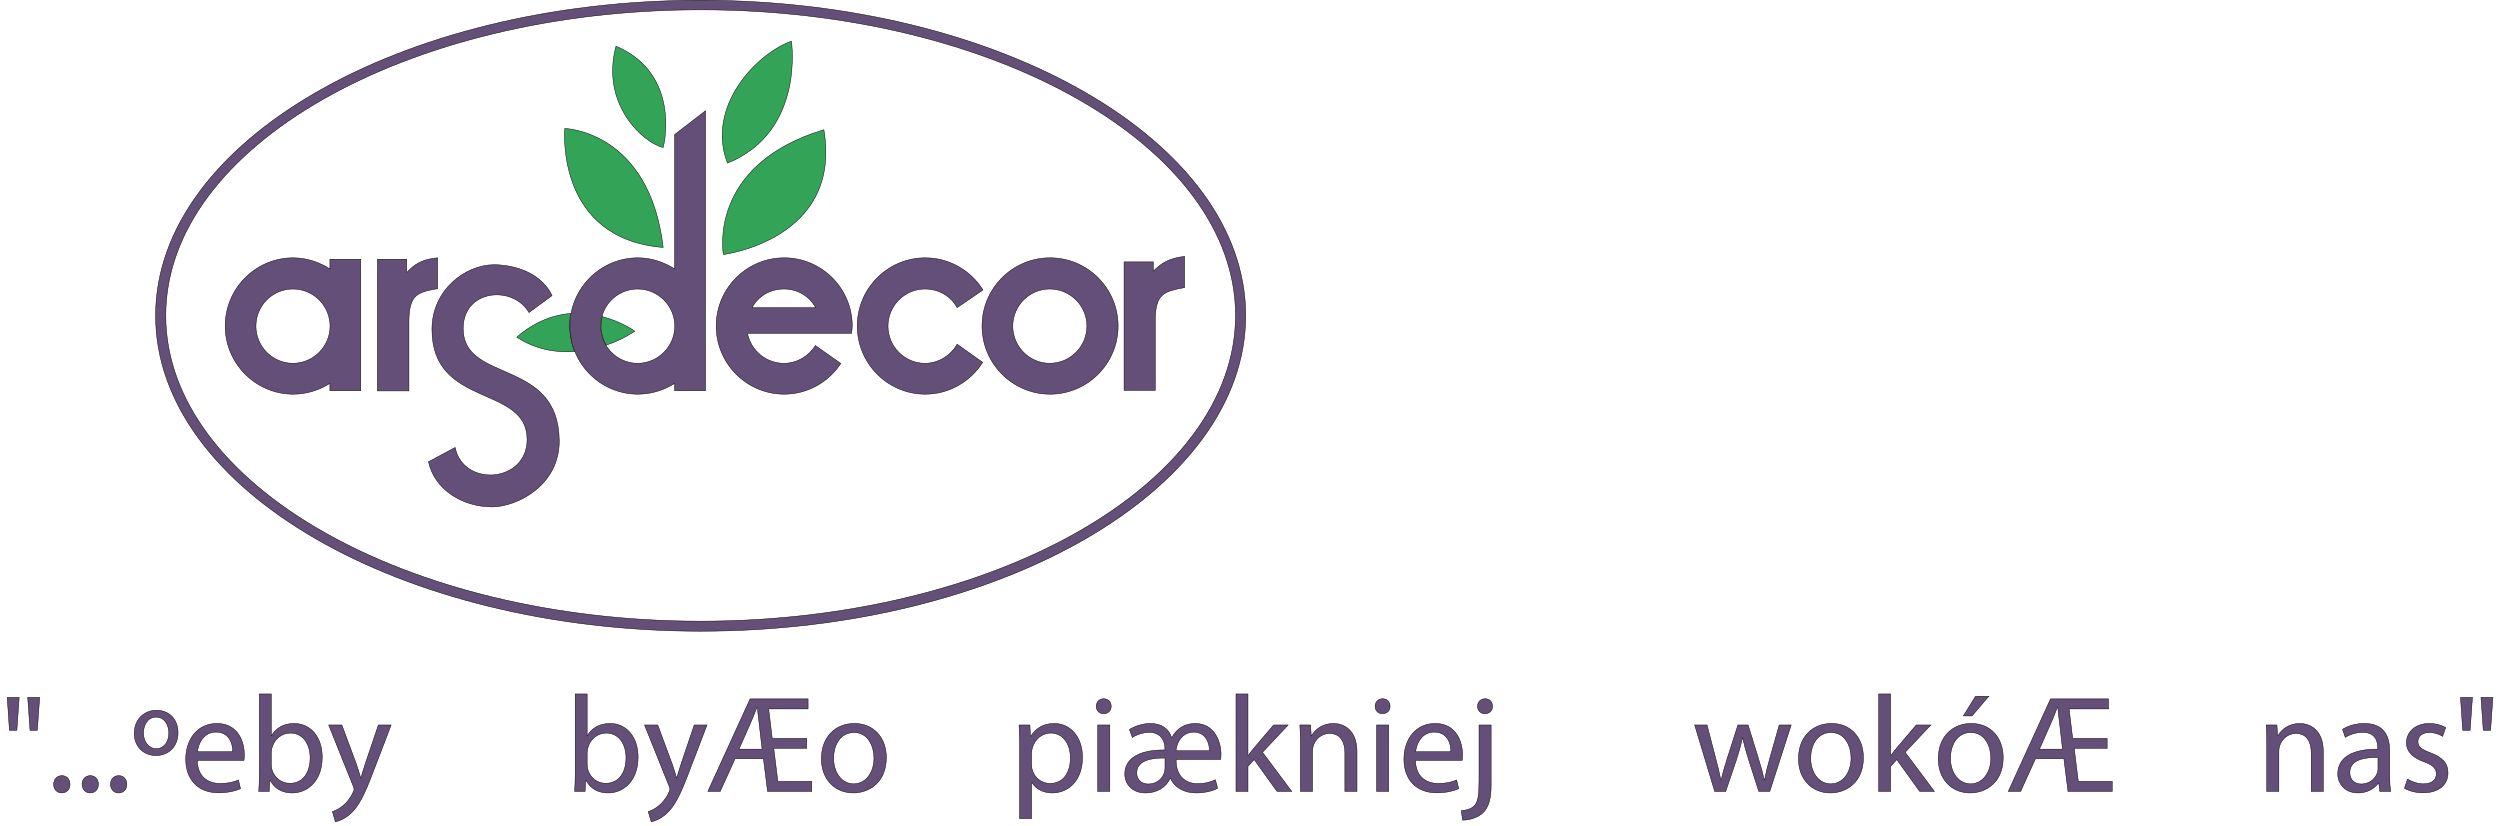
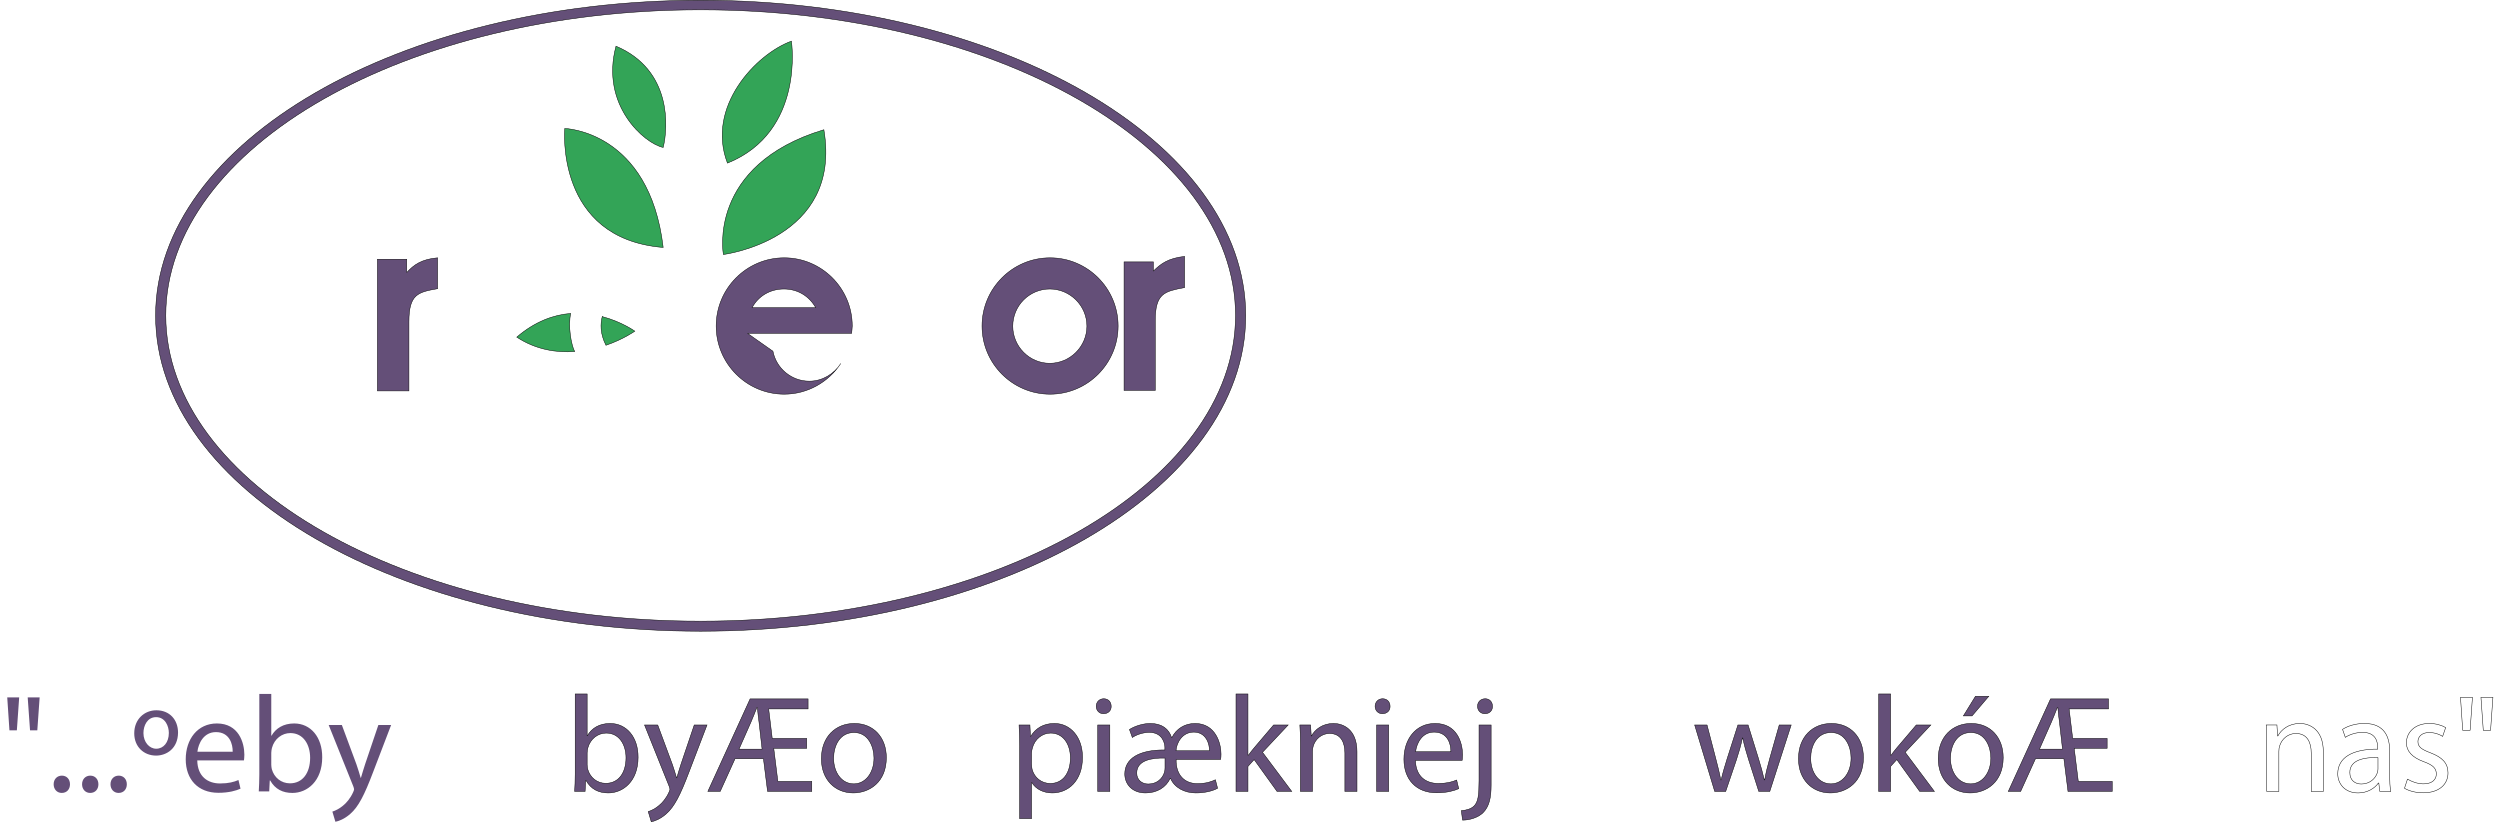
<svg xmlns="http://www.w3.org/2000/svg" width="2500" height="826" viewBox="0 0 1148.242 379.368">
  <path d="M321.807.108c137.88 0 250.344 64.944 250.344 144.864S459.687 289.907 321.807 289.907 71.463 224.891 71.463 144.971 183.927.108 321.807.108zm0 4.392c135.288 0 245.664 63 245.664 140.4S457.095 285.3 321.807 285.3c-135.216 0-245.664-63-245.664-140.4S186.591 4.5 321.807 4.5z" fill-rule="evenodd" clip-rule="evenodd" fill="#644f78" stroke="#000" stroke-width=".216" stroke-miterlimit="2.613" />
  <path d="M282.927 21.204c25.848 10.944 23.904 37.512 21.672 46.512-8.568-1.8-28.944-19.44-21.672-46.512zM363.495 18.899s6.336 41.616-29.376 56.017c-9.936-25.776 13.104-50.112 29.376-56.017z" fill-rule="evenodd" clip-rule="evenodd" fill="#33a457" stroke="#000" stroke-width=".216" stroke-miterlimit="2.613" />
  <path d="M332.247 116.892s-7.632-41.04 46.152-57.312c8.568 50.544-46.152 57.312-46.152 57.312zM259.383 59.004s38.88.936 45.216 54.648c-49.752-4.032-45.216-54.648-45.216-54.648z" fill-rule="evenodd" clip-rule="evenodd" fill="#33a457" stroke="#000" stroke-width=".216" stroke-miterlimit="2.613" />
  <path d="M263.919 161.46c-1.584-3.24-3.096-11.592-1.8-17.496-7.704.576-16.416 3.672-24.768 10.872 8.856 5.832 18.36 7.2 26.568 6.624zm12.744-16.272c-.936 3.528-1.08 7.992 1.656 13.392 7.992-2.736 13.248-6.48 13.248-6.48s-5.976-4.32-14.976-6.696l.072-.216z" fill-rule="evenodd" clip-rule="evenodd" fill="#33a457" />
  <path d="M263.919 161.46c-1.584-3.24-3.096-11.592-1.8-17.496-7.704.576-16.416 3.672-24.768 10.872 8.856 5.832 18.36 7.2 26.568 6.624zm12.744-16.272c-.936 3.528-1.08 7.992 1.656 13.392 7.992-2.736 13.248-6.48 13.248-6.48s-5.976-4.32-14.976-6.696" fill="none" stroke="#000" stroke-width=".216" stroke-miterlimit="2.613" />
-   <path d="M173.343 179.532v-60.48h13.464v6.12c3.24-3.528 6.768-6.12 14.184-6.768v14.184c-9 1.584-13.176 2.52-13.176 15.12v31.824h-14.472zM516.279 179.316v-59.04h13.464v4.248c3.384-3.384 6.769-5.904 14.328-6.768v14.328c-9.216 1.728-13.464 2.592-13.464 15.192v32.04h-14.328zM482.151 132.731c9.36 0 17.064 7.632 17.064 17.064 0 9.36-7.704 17.064-17.064 17.064s-16.992-7.704-16.992-17.064c0-9.431 7.632-17.064 16.992-17.064zm.144-14.327c17.208 0 31.248 14.04 31.248 31.32s-14.04 31.32-31.248 31.32-31.248-14.04-31.248-31.32 14.04-31.32 31.248-31.32zM374.655 141.3h-29.232c2.808-5.256 8.208-8.568 14.616-8.568 6.408-.001 11.664 3.312 14.616 8.568zm-31.32 11.808h47.808c.072-1.08.288-2.232.288-3.384 0-17.28-14.04-31.32-31.248-31.32s-31.248 14.04-31.248 31.32 14.04 31.32 31.248 31.32c10.8 0 20.376-5.616 25.992-14.112l-11.664-8.208c-3.024 4.824-8.424 8.136-14.472 8.136-8.208 0-15.192-5.904-16.704-13.752z" fill-rule="evenodd" clip-rule="evenodd" fill="#644f78" stroke="#000" stroke-width=".216" stroke-miterlimit="2.613" />
-   <path d="M439.599 158.076l11.736 8.352c-5.544 8.712-15.264 14.616-26.352 14.616-17.208 0-31.248-14.04-31.248-31.32s14.04-31.32 31.248-31.32c11.088 0 20.952 5.904 26.496 14.76l-11.88 8.136c-2.808-5.256-8.353-8.568-14.76-8.568-9.36 0-16.992 7.704-16.992 17.064s7.632 17.064 16.992 17.064c6.264 0 11.88-3.672 14.76-8.784zM292.863 132.731c9.36 0 17.064 7.632 17.064 17.064 0 9.36-7.704 17.064-17.064 17.064s-16.992-7.704-16.992-17.064c0-9.431 7.632-17.064 16.992-17.064zm16.992 43.345c-4.824 3.096-10.728 4.968-16.848 4.968-17.208 0-31.248-14.04-31.248-31.32s14.04-31.32 31.248-31.32c6.12 0 12.024 2.016 16.848 5.112V61.812l14.184-10.944V179.46h-14.184v-3.384zM134.535 132.731c9.36 0 17.064 7.632 17.064 17.064 0 9.36-7.704 17.064-17.064 17.064s-16.992-7.704-16.992-17.064c0-9.431 7.632-17.064 16.992-17.064zm16.992 43.345c-4.824 3.096-10.728 4.968-16.848 4.968-17.208 0-31.248-14.04-31.248-31.32s14.04-31.32 31.248-31.32c6.12 0 12.024 2.016 16.848 5.112v-4.464h14.184v60.408h-14.184v-3.384zM198.399 151.236c0-17.928 15.192-29.664 28.656-29.664 5.04 0 20.376 1.512 26.496 14.184l-10.584 7.776c-7.344-12.672-30.24-10.728-30.24 7.344 0 25.271 43.704 13.464 44.136 51.408.216 20.808-19.656 30.455-30.672 30.527-13.464.072-26.568-7.704-29.376-20.736l12.24-6.552c3.672 18.36 33.048 16.345 33.048-3.672 0-25.271-43.704-14.255-43.704-50.615z" fill-rule="evenodd" clip-rule="evenodd" fill="#644f78" stroke="#000" stroke-width=".216" stroke-miterlimit="2.613" />
+   <path d="M173.343 179.532v-60.48h13.464v6.12c3.24-3.528 6.768-6.12 14.184-6.768v14.184c-9 1.584-13.176 2.52-13.176 15.12v31.824h-14.472zM516.279 179.316v-59.04h13.464v4.248c3.384-3.384 6.769-5.904 14.328-6.768v14.328c-9.216 1.728-13.464 2.592-13.464 15.192v32.04h-14.328zM482.151 132.731c9.36 0 17.064 7.632 17.064 17.064 0 9.36-7.704 17.064-17.064 17.064s-16.992-7.704-16.992-17.064c0-9.431 7.632-17.064 16.992-17.064zm.144-14.327c17.208 0 31.248 14.04 31.248 31.32s-14.04 31.32-31.248 31.32-31.248-14.04-31.248-31.32 14.04-31.32 31.248-31.32zM374.655 141.3h-29.232c2.808-5.256 8.208-8.568 14.616-8.568 6.408-.001 11.664 3.312 14.616 8.568zm-31.32 11.808h47.808c.072-1.08.288-2.232.288-3.384 0-17.28-14.04-31.32-31.248-31.32s-31.248 14.04-31.248 31.32 14.04 31.32 31.248 31.32c10.8 0 20.376-5.616 25.992-14.112c-3.024 4.824-8.424 8.136-14.472 8.136-8.208 0-15.192-5.904-16.704-13.752z" fill-rule="evenodd" clip-rule="evenodd" fill="#644f78" stroke="#000" stroke-width=".216" stroke-miterlimit="2.613" />
  <g fill="#644f78">
    <path d="M8.811 320.294L7.739 335.43H4.333l-1.009-15.136h5.487zm9.397 0l-1.072 15.136h-3.342l-1.072-15.136h5.486zM24.64 360.214c0-2.333 1.577-3.973 3.784-3.973 2.208 0 3.721 1.64 3.721 3.973 0 2.271-1.451 3.973-3.784 3.973-2.208 0-3.721-1.703-3.721-3.973zM37.693 360.214c0-2.333 1.577-3.973 3.784-3.973 2.208 0 3.721 1.64 3.721 3.973 0 2.271-1.451 3.973-3.784 3.973-2.207 0-3.721-1.703-3.721-3.973zM50.747 360.214c0-2.333 1.577-3.973 3.784-3.973 2.208 0 3.721 1.64 3.721 3.973 0 2.271-1.451 3.973-3.784 3.973-2.207 0-3.721-1.703-3.721-3.973zM81.774 336.502c-.063 7.252-5.234 10.531-10.09 10.531-5.613 0-10.027-4.036-10.027-10.217 0-6.559 4.73-10.595 10.153-10.595 6.117.001 9.964 4.352 9.964 10.281zm-15.892.188c0 4.162 2.712 7.189 5.865 7.189 3.342 0 5.802-2.9 5.802-7.252 0-3.153-1.703-7.253-5.865-7.253-4.036.001-5.802 3.911-5.802 7.316zM90.604 349.24c.126 7.505 4.919 10.595 10.469 10.595 3.973 0 6.37-.693 8.451-1.576l.946 3.973c-1.955.884-5.297 1.893-10.153 1.893-9.396 0-15.009-6.181-15.009-15.388 0-9.208 5.423-16.46 14.315-16.46 9.964 0 12.613 8.766 12.613 14.379 0 1.135-.126 2.018-.189 2.585H90.604zm16.27-3.972c.063-3.531-1.45-9.019-7.694-9.019-5.613 0-8.072 5.172-8.514 9.019h16.208zM118.856 363.493c.126-2.081.252-5.171.252-7.883v-36.893h5.487v19.171h.126c1.955-3.405 5.487-5.612 10.406-5.612 7.568 0 12.928 6.307 12.865 15.577 0 10.91-6.874 16.333-13.685 16.333-4.415 0-7.946-1.702-10.216-5.738h-.189l-.252 5.045h-4.794zm5.739-12.234c0 .693.126 1.388.252 2.018 1.072 3.848 4.288 6.496 8.324 6.496 5.802 0 9.271-4.729 9.271-11.73 0-6.117-3.153-11.352-9.081-11.352-3.784 0-7.315 2.586-8.451 6.812-.126.631-.315 1.387-.315 2.271v5.485zM157.01 332.97l6.685 18.037c.694 2.018 1.451 4.414 1.955 6.243h.126c.568-1.829 1.198-4.162 1.955-6.37l6.054-17.91h5.865l-8.324 21.758c-3.973 10.469-6.685 15.829-10.469 19.108-2.712 2.396-5.424 3.342-6.811 3.595l-1.387-4.667c1.387-.441 3.216-1.324 4.856-2.712 1.513-1.198 3.405-3.343 4.667-6.181.252-.567.441-1.009.441-1.324s-.126-.757-.378-1.45l-11.289-28.127h6.054z" />
  </g>
  <g fill="#644f78">
    <path d="M263.936 363.493c.126-2.081.252-5.171.252-7.883v-36.893h5.487v19.171h.126c1.955-3.405 5.487-5.612 10.406-5.612 7.568 0 12.928 6.307 12.865 15.577 0 10.91-6.874 16.333-13.685 16.333-4.415 0-7.946-1.702-10.216-5.738h-.189l-.252 5.045h-4.794zm5.739-12.234c0 .693.126 1.388.252 2.018 1.072 3.848 4.288 6.496 8.324 6.496 5.802 0 9.271-4.729 9.271-11.73 0-6.117-3.153-11.352-9.081-11.352-3.784 0-7.315 2.586-8.451 6.812-.126.631-.315 1.387-.315 2.271v5.485zM302.089 332.97l6.685 18.037c.694 2.018 1.451 4.414 1.955 6.243h.126c.568-1.829 1.198-4.162 1.955-6.37l6.054-17.91h5.865l-8.325 21.758c-3.973 10.469-6.685 15.829-10.469 19.108-2.712 2.396-5.423 3.342-6.811 3.595l-1.387-4.667c1.387-.441 3.216-1.324 4.856-2.712 1.513-1.198 3.405-3.343 4.667-6.181.252-.567.441-1.009.441-1.324s-.126-.757-.378-1.45l-11.289-28.127h6.055zM325.108 363.493l19.424-42.506h26.613v4.604h-18.1l1.64 13.559h15.829v4.54h-15.135l1.892 15.199h15.577v4.604h-20.307l-1.892-15.01h-13.054l-6.811 15.01h-5.676zm24.911-19.424l-1.388-12.234c-.252-2.019-.63-4.73-.757-6.874h-.252c-.757 2.018-1.766 4.414-2.712 6.685l-5.487 12.424h10.596zM407.093 347.979c0 11.288-7.82 16.207-15.199 16.207-8.261 0-14.631-6.054-14.631-15.703 0-10.216 6.685-16.207 15.135-16.207 8.767 0 14.695 6.37 14.695 15.703zm-24.217.316c0 6.685 3.847 11.729 9.271 11.729 5.297 0 9.271-4.981 9.271-11.855 0-5.172-2.586-11.73-9.145-11.73s-9.397 6.053-9.397 11.856z" />
  </g>
  <g fill="#644f78">
    <path d="M468.301 342.935c0-3.91-.126-7.063-.252-9.965h4.982l.252 5.234h.126c2.271-3.721 5.865-5.928 10.847-5.928 7.378 0 12.928 6.243 12.928 15.514 0 10.974-6.685 16.396-13.874 16.396-4.036 0-7.568-1.766-9.397-4.793h-.126v16.586H468.3v-33.044zm5.487 8.134c0 .82.126 1.577.252 2.271 1.009 3.847 4.351 6.495 8.324 6.495 5.865 0 9.271-4.792 9.271-11.793 0-6.117-3.216-11.352-9.081-11.352-3.784 0-7.315 2.712-8.388 6.874-.189.694-.378 1.514-.378 2.271v5.234zM510.365 324.394c.063 1.892-1.325 3.405-3.532 3.405-1.955 0-3.342-1.514-3.342-3.405 0-1.955 1.45-3.469 3.468-3.469 2.082 0 3.406 1.513 3.406 3.469zm-6.18 39.099V332.97h5.55v30.523h-5.55zM540.194 348.799c-.189 7.253 3.973 11.1 9.712 11.1 4.226 0 6.622-.946 8.325-1.766l1.009 3.91c-2.459 1.324-5.991 2.144-10.027 2.144-5.171 0-9.838-2.459-11.604-6.748h-.126c-1.955 4.226-6.117 6.748-11.352 6.748-6.37 0-9.522-4.288-9.522-8.702 0-7.063 6.559-11.163 18.415-11.037v-1.261c0-1.514-.946-6.812-7.126-6.812-2.901 0-5.991 1.072-7.82 2.334l-1.324-3.658c2.712-1.702 6.496-2.774 9.523-2.774 5.486 0 8.577 2.586 9.838 6.495h.126c2.081-4.036 5.865-6.495 10.658-6.495 9.333 0 11.919 9.018 11.919 14.063 0 .945-.063 1.892-.189 2.459h-20.435zm-5.108-.63c-5.865-.127-12.991.883-12.991 6.874 0 3.216 2.396 5.045 5.297 5.045 3.973 0 6.496-2.46 7.379-5.234.252-.694.315-1.45.315-2.207v-4.478zm20.37-3.343c.189-3.09-1.514-8.577-7.126-8.577-5.486 0-8.009 5.108-8.198 8.577h15.324zM573.178 346.971h.126c.757-1.072 1.829-2.396 2.712-3.469l8.955-10.532h6.686l-11.793 12.55 13.432 17.974h-6.748l-10.531-14.631-2.838 3.153v11.478h-5.487v-44.775h5.487v28.252zM597.268 341.231c0-3.153-.062-5.739-.252-8.262h4.92l.314 5.045h.127c1.514-2.9 5.045-5.738 10.09-5.738 4.225 0 10.783 2.522 10.783 12.991v18.226h-5.549v-17.595c0-4.919-1.828-9.019-7.062-9.019-3.658 0-6.496 2.586-7.441 5.676-.254.693-.379 1.64-.379 2.586v18.352h-5.551v-22.262zM638.449 324.394c.062 1.892-1.324 3.405-3.531 3.405-1.955 0-3.342-1.514-3.342-3.405 0-1.955 1.449-3.469 3.469-3.469 2.08 0 3.404 1.513 3.404 3.469zm-6.179 39.099V332.97h5.549v30.523h-5.549zM650.117 349.24c.125 7.505 4.918 10.595 10.467 10.595 3.975 0 6.371-.693 8.451-1.576l.947 3.973c-1.955.884-5.299 1.893-10.154 1.893-9.396 0-15.01-6.181-15.01-15.388 0-9.208 5.424-16.46 14.316-16.46 9.965 0 12.613 8.766 12.613 14.379 0 1.135-.127 2.018-.189 2.585h-21.441zm16.27-3.972c.062-3.531-1.451-9.019-7.693-9.019-5.613 0-8.072 5.172-8.514 9.019h16.207zM671.18 372.322c2.523-.189 4.73-.883 6.055-2.333 1.514-1.767 2.082-4.163 2.082-11.479v-25.54h5.549v27.686c0 5.928-.945 9.775-3.658 12.55-2.459 2.46-6.496 3.469-9.459 3.469l-.569-4.353zm14.316-47.928c.062 1.828-1.262 3.405-3.469 3.405-2.082 0-3.406-1.577-3.406-3.405 0-1.955 1.451-3.469 3.533-3.469 2.018 0 3.342 1.513 3.342 3.469z" />
  </g>
  <g fill="#644f78">
    <path d="M784.031 332.97l4.037 15.514c.883 3.406 1.703 6.56 2.27 9.712h.189c.693-3.09 1.703-6.369 2.713-9.648l4.982-15.577h4.666l4.73 15.262c1.135 3.658 2.018 6.874 2.711 9.964h.189c.504-3.09 1.324-6.306 2.334-9.9l4.352-15.325h5.486l-9.838 30.523h-5.047l-4.666-14.568c-1.072-3.405-1.955-6.433-2.711-10.026h-.127c-.756 3.657-1.703 6.811-2.775 10.09l-4.918 14.505h-5.045l-9.209-30.523h5.677zM855.863 347.979c0 11.288-7.82 16.207-15.199 16.207-8.262 0-14.631-6.054-14.631-15.703 0-10.216 6.686-16.207 15.137-16.207 8.766 0 14.693 6.37 14.693 15.703zm-24.217.316c0 6.685 3.848 11.729 9.27 11.729 5.299 0 9.271-4.981 9.271-11.855 0-5.172-2.586-11.73-9.145-11.73s-9.396 6.053-9.396 11.856zM868.35 346.971h.127c.756-1.072 1.828-2.396 2.711-3.469l8.955-10.532h6.686l-11.793 12.55 13.432 17.974h-6.748l-10.531-14.631-2.838 3.153v11.478h-5.486v-44.775h5.486v28.252zM920.062 347.979c0 11.288-7.818 16.207-15.197 16.207-8.262 0-14.631-6.054-14.631-15.703 0-10.216 6.684-16.207 15.135-16.207 8.766 0 14.693 6.37 14.693 15.703zm-24.216.316c0 6.685 3.848 11.729 9.271 11.729 5.297 0 9.27-4.981 9.27-11.855 0-5.172-2.584-11.73-9.143-11.73-6.56-.001-9.398 6.053-9.398 11.856zm17.595-28.506l-7.693 9.019h-3.973l5.549-9.019h6.117zM922.396 363.493l19.424-42.506h26.613v4.604h-18.1l1.641 13.559h15.828v4.54h-15.135l1.891 15.199h15.578v4.604H949.83l-1.893-15.01h-13.055l-6.811 15.01h-5.675zm24.911-19.424l-1.387-12.234c-.252-2.019-.631-4.73-.758-6.874h-.252c-.756 2.018-1.766 4.414-2.711 6.685l-5.486 12.424h10.594z" />
  </g>
  <g fill="#644f78">
-     <path d="M1041.113 341.231c0-3.153-.062-5.739-.252-8.262h4.92l.314 5.045h.127c1.514-2.9 5.045-5.738 10.09-5.738 4.225 0 10.783 2.522 10.783 12.991v18.226h-5.549v-17.595c0-4.919-1.828-9.019-7.062-9.019-3.658 0-6.496 2.586-7.441 5.676-.254.693-.379 1.64-.379 2.586v18.352h-5.551v-22.262zM1093.016 363.493l-.441-3.847h-.189c-1.701 2.396-4.98 4.54-9.332 4.54-6.182 0-9.334-4.352-9.334-8.766 0-7.379 6.559-11.415 18.352-11.352v-.631c0-2.522-.693-7.063-6.938-7.063-2.838 0-5.801.884-7.945 2.271l-1.262-3.657c2.523-1.64 6.18-2.712 10.027-2.712 9.334 0 11.604 6.369 11.604 12.486v11.415c0 2.648.127 5.234.504 7.315h-5.046zm-.819-15.577c-6.055-.126-12.93.946-12.93 6.874 0 3.595 2.396 5.298 5.234 5.298 3.975 0 6.496-2.522 7.379-5.108.189-.567.316-1.198.316-1.766v-5.298zM1105.756 357.817c1.639 1.072 4.541 2.207 7.314 2.207 4.037 0 5.93-2.018 5.93-4.54 0-2.649-1.578-4.1-5.676-5.613-5.488-1.955-8.072-4.982-8.072-8.64 0-4.919 3.973-8.955 10.531-8.955 3.09 0 5.801.883 7.504 1.892l-1.387 4.036c-1.199-.757-3.406-1.766-6.244-1.766-3.279 0-5.107 1.892-5.107 4.162 0 2.522 1.828 3.658 5.801 5.172 5.299 2.018 8.01 4.666 8.01 9.207 0 5.36-4.162 9.145-11.414 9.145-3.342 0-6.434-.82-8.576-2.081l1.386-4.226zM1135.586 320.294l-1.072 15.136h-3.406l-1.01-15.136h5.488zm9.396 0l-1.072 15.136h-3.344l-1.07-15.136h5.486z" />
-   </g>
+     </g>
  <g fill="none" stroke="#000" stroke-width=".216" stroke-miterlimit="2.613">
-     <path d="M8.811 320.294L7.739 335.43H4.333l-1.009-15.136h5.487zm9.397 0l-1.072 15.136h-3.342l-1.072-15.136h5.486zM24.64 360.214c0-2.333 1.577-3.973 3.784-3.973 2.208 0 3.721 1.64 3.721 3.973 0 2.271-1.451 3.973-3.784 3.973-2.208 0-3.721-1.703-3.721-3.973zM37.693 360.214c0-2.333 1.577-3.973 3.784-3.973 2.208 0 3.721 1.64 3.721 3.973 0 2.271-1.451 3.973-3.784 3.973-2.207 0-3.721-1.703-3.721-3.973zM50.747 360.214c0-2.333 1.577-3.973 3.784-3.973 2.208 0 3.721 1.64 3.721 3.973 0 2.271-1.451 3.973-3.784 3.973-2.207 0-3.721-1.703-3.721-3.973zM81.774 336.502c-.063 7.252-5.234 10.531-10.09 10.531-5.613 0-10.027-4.036-10.027-10.217 0-6.559 4.73-10.595 10.153-10.595 6.117.001 9.964 4.352 9.964 10.281zm-15.892.188c0 4.162 2.712 7.189 5.865 7.189 3.342 0 5.802-2.9 5.802-7.252 0-3.153-1.703-7.253-5.865-7.253-4.036.001-5.802 3.911-5.802 7.316zM90.604 349.24c.126 7.505 4.919 10.595 10.469 10.595 3.973 0 6.37-.693 8.451-1.576l.946 3.973c-1.955.884-5.297 1.893-10.153 1.893-9.396 0-15.009-6.181-15.009-15.388 0-9.208 5.423-16.46 14.315-16.46 9.964 0 12.613 8.766 12.613 14.379 0 1.135-.126 2.018-.189 2.585H90.604zm16.27-3.972c.063-3.531-1.45-9.019-7.694-9.019-5.613 0-8.072 5.172-8.514 9.019h16.208zM118.856 363.493c.126-2.081.252-5.171.252-7.883v-36.893h5.487v19.171h.126c1.955-3.405 5.487-5.612 10.406-5.612 7.568 0 12.928 6.307 12.865 15.577 0 10.91-6.874 16.333-13.685 16.333-4.415 0-7.946-1.702-10.216-5.738h-.189l-.252 5.045h-4.794zm5.739-12.234c0 .693.126 1.388.252 2.018 1.072 3.848 4.288 6.496 8.324 6.496 5.802 0 9.271-4.729 9.271-11.73 0-6.117-3.153-11.352-9.081-11.352-3.784 0-7.315 2.586-8.451 6.812-.126.631-.315 1.387-.315 2.271v5.485zM157.01 332.97l6.685 18.037c.694 2.018 1.451 4.414 1.955 6.243h.126c.568-1.829 1.198-4.162 1.955-6.37l6.054-17.91h5.865l-8.324 21.758c-3.973 10.469-6.685 15.829-10.469 19.108-2.712 2.396-5.424 3.342-6.811 3.595l-1.387-4.667c1.387-.441 3.216-1.324 4.856-2.712 1.513-1.198 3.405-3.343 4.667-6.181.252-.567.441-1.009.441-1.324s-.126-.757-.378-1.45l-11.289-28.127h6.054z" />
-   </g>
+     </g>
  <g fill="none" stroke="#000" stroke-width=".216" stroke-miterlimit="2.613">
    <path d="M263.936 363.493c.126-2.081.252-5.171.252-7.883v-36.893h5.487v19.171h.126c1.955-3.405 5.487-5.612 10.406-5.612 7.568 0 12.928 6.307 12.865 15.577 0 10.91-6.874 16.333-13.685 16.333-4.415 0-7.946-1.702-10.216-5.738h-.189l-.252 5.045h-4.794zm5.739-12.234c0 .693.126 1.388.252 2.018 1.072 3.848 4.288 6.496 8.324 6.496 5.802 0 9.271-4.729 9.271-11.73 0-6.117-3.153-11.352-9.081-11.352-3.784 0-7.315 2.586-8.451 6.812-.126.631-.315 1.387-.315 2.271v5.485zM302.089 332.97l6.685 18.037c.694 2.018 1.451 4.414 1.955 6.243h.126c.568-1.829 1.198-4.162 1.955-6.37l6.054-17.91h5.865l-8.325 21.758c-3.973 10.469-6.685 15.829-10.469 19.108-2.712 2.396-5.423 3.342-6.811 3.595l-1.387-4.667c1.387-.441 3.216-1.324 4.856-2.712 1.513-1.198 3.405-3.343 4.667-6.181.252-.567.441-1.009.441-1.324s-.126-.757-.378-1.45l-11.289-28.127h6.055zM325.108 363.493l19.424-42.506h26.613v4.604h-18.1l1.64 13.559h15.829v4.54h-15.135l1.892 15.199h15.577v4.604h-20.307l-1.892-15.01h-13.054l-6.811 15.01h-5.676zm24.911-19.424l-1.388-12.234c-.252-2.019-.63-4.73-.757-6.874h-.252c-.757 2.018-1.766 4.414-2.712 6.685l-5.487 12.424h10.596zM407.093 347.979c0 11.288-7.82 16.207-15.199 16.207-8.261 0-14.631-6.054-14.631-15.703 0-10.216 6.685-16.207 15.135-16.207 8.767 0 14.695 6.37 14.695 15.703zm-24.217.316c0 6.685 3.847 11.729 9.271 11.729 5.297 0 9.271-4.981 9.271-11.855 0-5.172-2.586-11.73-9.145-11.73s-9.397 6.053-9.397 11.856z" />
  </g>
  <g fill="none" stroke="#000" stroke-width=".216" stroke-miterlimit="2.613">
    <path d="M468.301 342.935c0-3.91-.126-7.063-.252-9.965h4.982l.252 5.234h.126c2.271-3.721 5.865-5.928 10.847-5.928 7.378 0 12.928 6.243 12.928 15.514 0 10.974-6.685 16.396-13.874 16.396-4.036 0-7.568-1.766-9.397-4.793h-.126v16.586H468.3v-33.044zm5.487 8.134c0 .82.126 1.577.252 2.271 1.009 3.847 4.351 6.495 8.324 6.495 5.865 0 9.271-4.792 9.271-11.793 0-6.117-3.216-11.352-9.081-11.352-3.784 0-7.315 2.712-8.388 6.874-.189.694-.378 1.514-.378 2.271v5.234zM510.365 324.394c.063 1.892-1.325 3.405-3.532 3.405-1.955 0-3.342-1.514-3.342-3.405 0-1.955 1.45-3.469 3.468-3.469 2.082 0 3.406 1.513 3.406 3.469zm-6.18 39.099V332.97h5.55v30.523h-5.55zM540.194 348.799c-.189 7.253 3.973 11.1 9.712 11.1 4.226 0 6.622-.946 8.325-1.766l1.009 3.91c-2.459 1.324-5.991 2.144-10.027 2.144-5.171 0-9.838-2.459-11.604-6.748h-.126c-1.955 4.226-6.117 6.748-11.352 6.748-6.37 0-9.522-4.288-9.522-8.702 0-7.063 6.559-11.163 18.415-11.037v-1.261c0-1.514-.946-6.812-7.126-6.812-2.901 0-5.991 1.072-7.82 2.334l-1.324-3.658c2.712-1.702 6.496-2.774 9.523-2.774 5.486 0 8.577 2.586 9.838 6.495h.126c2.081-4.036 5.865-6.495 10.658-6.495 9.333 0 11.919 9.018 11.919 14.063 0 .945-.063 1.892-.189 2.459h-20.435zm-5.108-.63c-5.865-.127-12.991.883-12.991 6.874 0 3.216 2.396 5.045 5.297 5.045 3.973 0 6.496-2.46 7.379-5.234.252-.694.315-1.45.315-2.207v-4.478zm20.37-3.343c.189-3.09-1.514-8.577-7.126-8.577-5.486 0-8.009 5.108-8.198 8.577h15.324zM573.178 346.971h.126c.757-1.072 1.829-2.396 2.712-3.469l8.955-10.532h6.686l-11.793 12.55 13.432 17.974h-6.748l-10.531-14.631-2.838 3.153v11.478h-5.487v-44.775h5.487v28.252zM597.268 341.231c0-3.153-.062-5.739-.252-8.262h4.92l.314 5.045h.127c1.514-2.9 5.045-5.738 10.09-5.738 4.225 0 10.783 2.522 10.783 12.991v18.226h-5.549v-17.595c0-4.919-1.828-9.019-7.062-9.019-3.658 0-6.496 2.586-7.441 5.676-.254.693-.379 1.64-.379 2.586v18.352h-5.551v-22.262zM638.449 324.394c.062 1.892-1.324 3.405-3.531 3.405-1.955 0-3.342-1.514-3.342-3.405 0-1.955 1.449-3.469 3.469-3.469 2.08 0 3.404 1.513 3.404 3.469zm-6.179 39.099V332.97h5.549v30.523h-5.549zM650.117 349.24c.125 7.505 4.918 10.595 10.467 10.595 3.975 0 6.371-.693 8.451-1.576l.947 3.973c-1.955.884-5.299 1.893-10.154 1.893-9.396 0-15.01-6.181-15.01-15.388 0-9.208 5.424-16.46 14.316-16.46 9.965 0 12.613 8.766 12.613 14.379 0 1.135-.127 2.018-.189 2.585h-21.441zm16.27-3.972c.062-3.531-1.451-9.019-7.693-9.019-5.613 0-8.072 5.172-8.514 9.019h16.207zM671.18 372.322c2.523-.189 4.73-.883 6.055-2.333 1.514-1.767 2.082-4.163 2.082-11.479v-25.54h5.549v27.686c0 5.928-.945 9.775-3.658 12.55-2.459 2.46-6.496 3.469-9.459 3.469l-.569-4.353zm14.316-47.928c.062 1.828-1.262 3.405-3.469 3.405-2.082 0-3.406-1.577-3.406-3.405 0-1.955 1.451-3.469 3.533-3.469 2.018 0 3.342 1.513 3.342 3.469z" />
  </g>
  <g fill="none" stroke="#000" stroke-width=".216" stroke-miterlimit="2.613">
    <path d="M784.031 332.97l4.037 15.514c.883 3.406 1.703 6.56 2.27 9.712h.189c.693-3.09 1.703-6.369 2.713-9.648l4.982-15.577h4.666l4.73 15.262c1.135 3.658 2.018 6.874 2.711 9.964h.189c.504-3.09 1.324-6.306 2.334-9.9l4.352-15.325h5.486l-9.838 30.523h-5.047l-4.666-14.568c-1.072-3.405-1.955-6.433-2.711-10.026h-.127c-.756 3.657-1.703 6.811-2.775 10.09l-4.918 14.505h-5.045l-9.209-30.523h5.677zM855.863 347.979c0 11.288-7.82 16.207-15.199 16.207-8.262 0-14.631-6.054-14.631-15.703 0-10.216 6.686-16.207 15.137-16.207 8.766 0 14.693 6.37 14.693 15.703zm-24.217.316c0 6.685 3.848 11.729 9.27 11.729 5.299 0 9.271-4.981 9.271-11.855 0-5.172-2.586-11.73-9.145-11.73s-9.396 6.053-9.396 11.856zM868.35 346.971h.127c.756-1.072 1.828-2.396 2.711-3.469l8.955-10.532h6.686l-11.793 12.55 13.432 17.974h-6.748l-10.531-14.631-2.838 3.153v11.478h-5.486v-44.775h5.486v28.252zM920.062 347.979c0 11.288-7.818 16.207-15.197 16.207-8.262 0-14.631-6.054-14.631-15.703 0-10.216 6.684-16.207 15.135-16.207 8.766 0 14.693 6.37 14.693 15.703zm-24.216.316c0 6.685 3.848 11.729 9.271 11.729 5.297 0 9.27-4.981 9.27-11.855 0-5.172-2.584-11.73-9.143-11.73-6.56-.001-9.398 6.053-9.398 11.856zm17.595-28.506l-7.693 9.019h-3.973l5.549-9.019h6.117zM922.396 363.493l19.424-42.506h26.613v4.604h-18.1l1.641 13.559h15.828v4.54h-15.135l1.891 15.199h15.578v4.604H949.83l-1.893-15.01h-13.055l-6.811 15.01h-5.675zm24.911-19.424l-1.387-12.234c-.252-2.019-.631-4.73-.758-6.874h-.252c-.756 2.018-1.766 4.414-2.711 6.685l-5.486 12.424h10.594z" />
  </g>
  <g fill="none" stroke="#000" stroke-width=".216" stroke-miterlimit="2.613">
    <path d="M1041.113 341.231c0-3.153-.062-5.739-.252-8.262h4.92l.314 5.045h.127c1.514-2.9 5.045-5.738 10.09-5.738 4.225 0 10.783 2.522 10.783 12.991v18.226h-5.549v-17.595c0-4.919-1.828-9.019-7.062-9.019-3.658 0-6.496 2.586-7.441 5.676-.254.693-.379 1.64-.379 2.586v18.352h-5.551v-22.262zM1093.016 363.493l-.441-3.847h-.189c-1.701 2.396-4.98 4.54-9.332 4.54-6.182 0-9.334-4.352-9.334-8.766 0-7.379 6.559-11.415 18.352-11.352v-.631c0-2.522-.693-7.063-6.938-7.063-2.838 0-5.801.884-7.945 2.271l-1.262-3.657c2.523-1.64 6.18-2.712 10.027-2.712 9.334 0 11.604 6.369 11.604 12.486v11.415c0 2.648.127 5.234.504 7.315h-5.046zm-.819-15.577c-6.055-.126-12.93.946-12.93 6.874 0 3.595 2.396 5.298 5.234 5.298 3.975 0 6.496-2.522 7.379-5.108.189-.567.316-1.198.316-1.766v-5.298zM1105.756 357.817c1.639 1.072 4.541 2.207 7.314 2.207 4.037 0 5.93-2.018 5.93-4.54 0-2.649-1.578-4.1-5.676-5.613-5.488-1.955-8.072-4.982-8.072-8.64 0-4.919 3.973-8.955 10.531-8.955 3.09 0 5.801.883 7.504 1.892l-1.387 4.036c-1.199-.757-3.406-1.766-6.244-1.766-3.279 0-5.107 1.892-5.107 4.162 0 2.522 1.828 3.658 5.801 5.172 5.299 2.018 8.01 4.666 8.01 9.207 0 5.36-4.162 9.145-11.414 9.145-3.342 0-6.434-.82-8.576-2.081l1.386-4.226zM1135.586 320.294l-1.072 15.136h-3.406l-1.01-15.136h5.488zm9.396 0l-1.072 15.136h-3.344l-1.07-15.136h5.486z" />
  </g>
</svg>